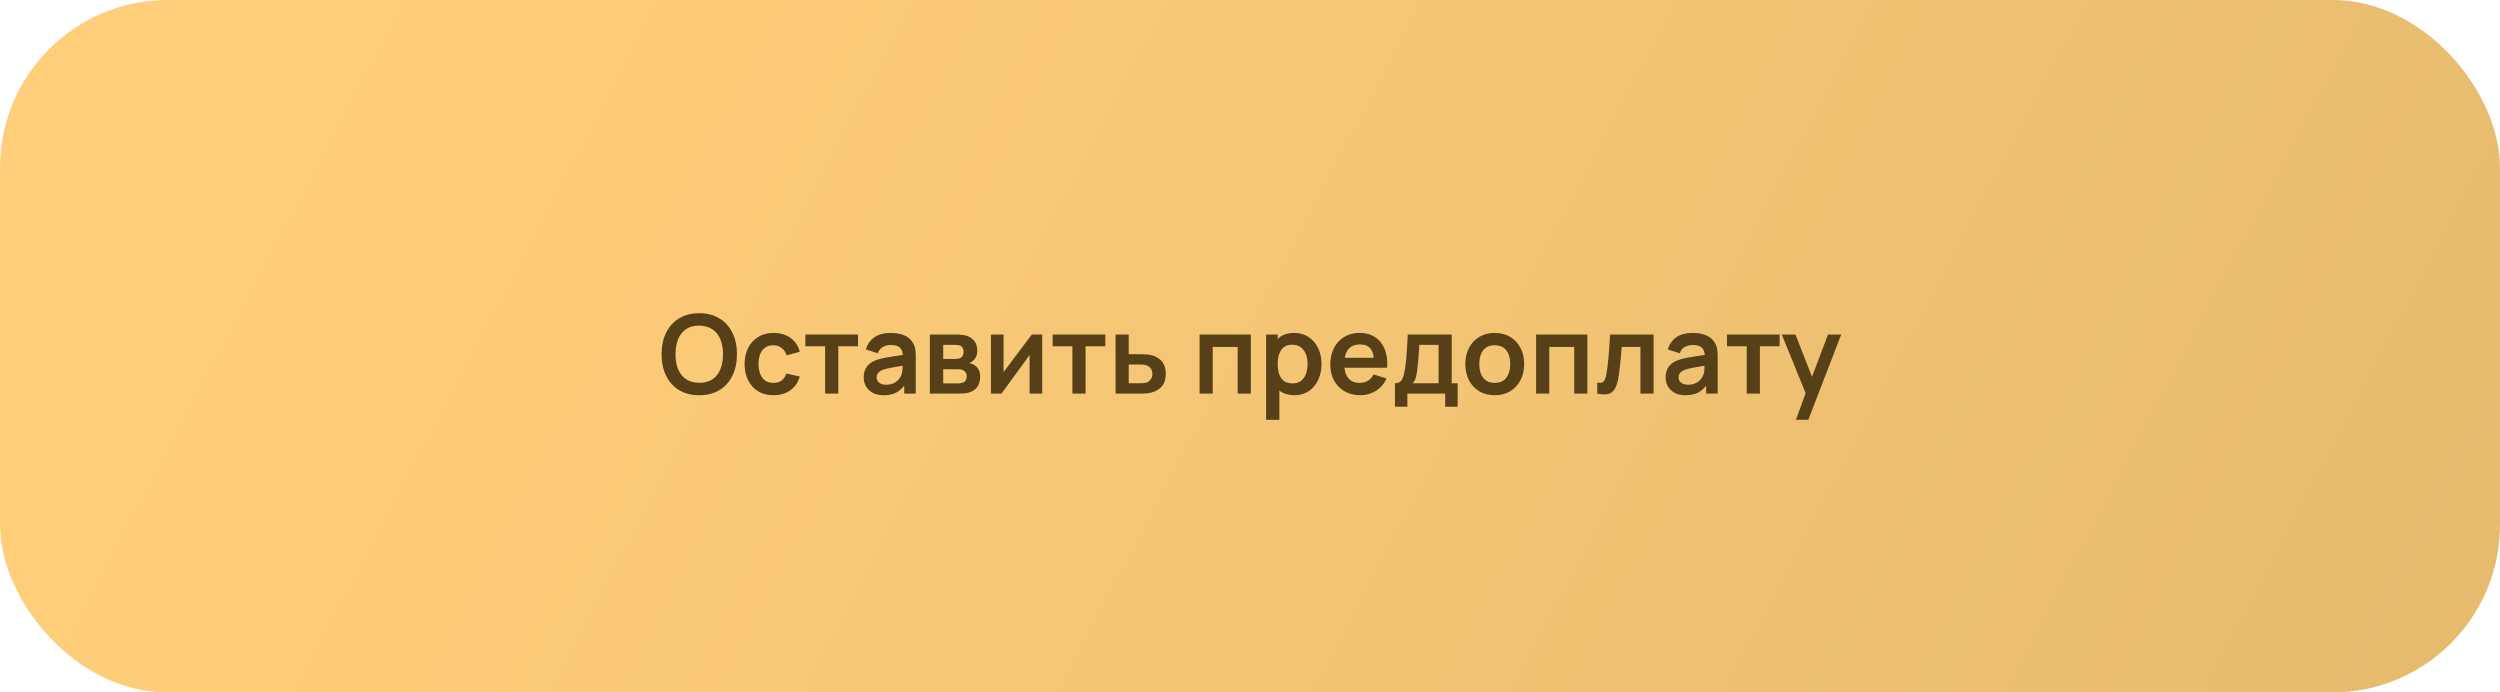
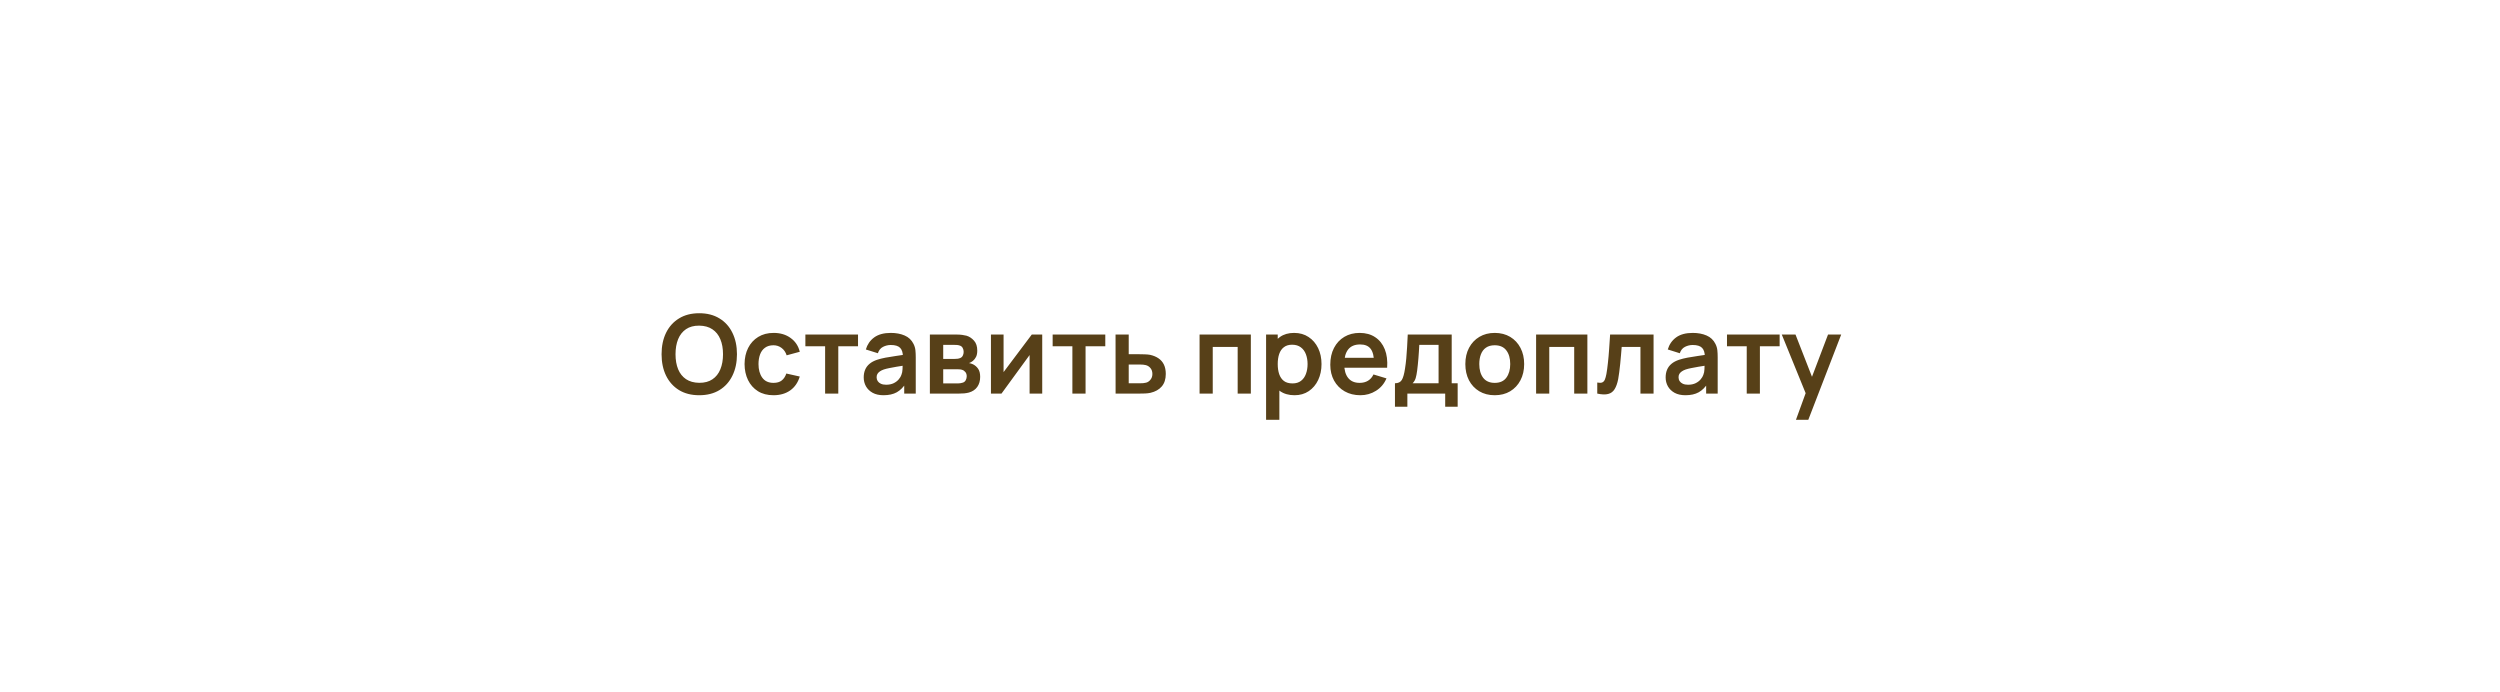
<svg xmlns="http://www.w3.org/2000/svg" width="343" height="95" viewBox="0 0 343 95" fill="none">
-   <rect width="343" height="95" rx="23" fill="url(#paint0_linear_76_1142)" />
  <path d="M95.936 54.225C94.856 54.225 93.931 53.99 93.161 53.52C92.391 53.045 91.798 52.385 91.383 51.54C90.973 50.695 90.768 49.715 90.768 48.6C90.768 47.485 90.973 46.505 91.383 45.66C91.798 44.815 92.391 44.157 93.161 43.688C93.931 43.212 94.856 42.975 95.936 42.975C97.016 42.975 97.941 43.212 98.711 43.688C99.486 44.157 100.078 44.815 100.488 45.66C100.903 46.505 101.111 47.485 101.111 48.6C101.111 49.715 100.903 50.695 100.488 51.54C100.078 52.385 99.486 53.045 98.711 53.52C97.941 53.99 97.016 54.225 95.936 54.225ZM95.936 52.523C96.661 52.528 97.263 52.367 97.743 52.042C98.228 51.718 98.591 51.26 98.831 50.67C99.076 50.08 99.198 49.39 99.198 48.6C99.198 47.81 99.076 47.125 98.831 46.545C98.591 45.96 98.228 45.505 97.743 45.18C97.263 44.855 96.661 44.688 95.936 44.678C95.211 44.672 94.608 44.833 94.128 45.157C93.648 45.483 93.286 45.94 93.041 46.53C92.801 47.12 92.681 47.81 92.681 48.6C92.681 49.39 92.801 50.078 93.041 50.663C93.281 51.242 93.641 51.695 94.121 52.02C94.606 52.345 95.211 52.513 95.936 52.523ZM106.121 54.225C105.286 54.225 104.574 54.04 103.984 53.67C103.394 53.295 102.941 52.785 102.626 52.14C102.316 51.495 102.159 50.765 102.154 49.95C102.159 49.12 102.321 48.385 102.641 47.745C102.966 47.1 103.426 46.595 104.021 46.23C104.616 45.86 105.324 45.675 106.144 45.675C107.064 45.675 107.841 45.907 108.476 46.373C109.116 46.833 109.534 47.462 109.729 48.263L107.929 48.75C107.789 48.315 107.556 47.977 107.231 47.737C106.906 47.492 106.536 47.37 106.121 47.37C105.651 47.37 105.264 47.483 104.959 47.708C104.654 47.928 104.429 48.233 104.284 48.623C104.139 49.013 104.066 49.455 104.066 49.95C104.066 50.72 104.239 51.343 104.584 51.818C104.929 52.292 105.441 52.53 106.121 52.53C106.601 52.53 106.979 52.42 107.254 52.2C107.534 51.98 107.744 51.663 107.884 51.248L109.729 51.66C109.479 52.485 109.041 53.12 108.416 53.565C107.791 54.005 107.026 54.225 106.121 54.225ZM113.206 54V47.505H110.498V45.9H117.721V47.505H115.013V54H113.206ZM121.216 54.225C120.631 54.225 120.136 54.115 119.731 53.895C119.326 53.67 119.019 53.373 118.809 53.002C118.604 52.633 118.501 52.225 118.501 51.78C118.501 51.39 118.566 51.04 118.696 50.73C118.826 50.415 119.026 50.145 119.296 49.92C119.566 49.69 119.916 49.502 120.346 49.358C120.671 49.252 121.051 49.157 121.486 49.072C121.926 48.987 122.401 48.91 122.911 48.84C123.426 48.765 123.964 48.685 124.524 48.6L123.879 48.968C123.884 48.407 123.759 47.995 123.504 47.73C123.249 47.465 122.819 47.333 122.214 47.333C121.849 47.333 121.496 47.417 121.156 47.587C120.816 47.758 120.579 48.05 120.444 48.465L118.794 47.947C118.994 47.263 119.374 46.712 119.934 46.297C120.499 45.883 121.259 45.675 122.214 45.675C122.934 45.675 123.566 45.792 124.111 46.028C124.661 46.263 125.069 46.648 125.334 47.182C125.479 47.468 125.566 47.76 125.596 48.06C125.626 48.355 125.641 48.678 125.641 49.028V54H124.059V52.245L124.321 52.53C123.956 53.115 123.529 53.545 123.039 53.82C122.554 54.09 121.946 54.225 121.216 54.225ZM121.576 52.785C121.986 52.785 122.336 52.712 122.626 52.568C122.916 52.422 123.146 52.245 123.316 52.035C123.491 51.825 123.609 51.627 123.669 51.443C123.764 51.212 123.816 50.95 123.826 50.655C123.841 50.355 123.849 50.112 123.849 49.928L124.404 50.093C123.859 50.178 123.391 50.252 123.001 50.318C122.611 50.383 122.276 50.445 121.996 50.505C121.716 50.56 121.469 50.623 121.254 50.693C121.044 50.767 120.866 50.855 120.721 50.955C120.576 51.055 120.464 51.17 120.384 51.3C120.309 51.43 120.271 51.583 120.271 51.758C120.271 51.958 120.321 52.135 120.421 52.29C120.521 52.44 120.666 52.56 120.856 52.65C121.051 52.74 121.291 52.785 121.576 52.785ZM127.579 54V45.9H131.261C131.526 45.9 131.774 45.915 132.004 45.945C132.234 45.975 132.431 46.013 132.596 46.057C132.986 46.172 133.331 46.398 133.631 46.733C133.931 47.062 134.081 47.52 134.081 48.105C134.081 48.45 134.026 48.735 133.916 48.96C133.806 49.18 133.661 49.365 133.481 49.515C133.396 49.585 133.309 49.645 133.219 49.695C133.129 49.745 133.039 49.785 132.949 49.815C133.144 49.845 133.329 49.903 133.504 49.987C133.779 50.123 134.009 50.322 134.194 50.587C134.384 50.852 134.479 51.225 134.479 51.705C134.479 52.25 134.346 52.71 134.081 53.085C133.821 53.455 133.439 53.712 132.934 53.858C132.749 53.907 132.536 53.945 132.296 53.97C132.056 53.99 131.811 54 131.561 54H127.579ZM129.409 52.605H131.434C131.539 52.605 131.654 52.595 131.779 52.575C131.904 52.555 132.016 52.528 132.116 52.492C132.296 52.428 132.426 52.312 132.506 52.148C132.591 51.983 132.634 51.81 132.634 51.63C132.634 51.385 132.571 51.19 132.446 51.045C132.326 50.895 132.181 50.795 132.011 50.745C131.911 50.705 131.801 50.682 131.681 50.678C131.566 50.667 131.471 50.663 131.396 50.663H129.409V52.605ZM129.409 49.245H130.909C131.064 49.245 131.214 49.237 131.359 49.222C131.509 49.203 131.634 49.17 131.734 49.125C131.899 49.06 132.019 48.95 132.094 48.795C132.174 48.64 132.214 48.468 132.214 48.278C132.214 48.078 132.169 47.898 132.079 47.737C131.994 47.572 131.856 47.462 131.666 47.407C131.541 47.358 131.389 47.33 131.209 47.325C131.034 47.32 130.921 47.318 130.871 47.318H129.409V49.245ZM142.993 45.9V54H141.26V48.712L137.405 54H135.958V45.9H137.69V51.053L141.56 45.9H142.993ZM147.131 54V47.505H144.424V45.9H151.646V47.505H148.939V54H147.131ZM153.06 54L153.053 45.9H154.86V48.6H156.315C156.54 48.6 156.793 48.605 157.073 48.615C157.358 48.625 157.595 48.648 157.785 48.682C158.24 48.782 158.628 48.943 158.948 49.163C159.273 49.383 159.52 49.67 159.69 50.025C159.86 50.38 159.945 50.807 159.945 51.307C159.945 52.023 159.76 52.595 159.39 53.025C159.025 53.45 158.51 53.74 157.845 53.895C157.645 53.94 157.4 53.97 157.11 53.985C156.825 53.995 156.568 54 156.338 54H153.06ZM154.86 52.583H156.495C156.605 52.583 156.728 52.578 156.863 52.568C156.998 52.557 157.128 52.535 157.253 52.5C157.478 52.44 157.675 52.305 157.845 52.095C158.02 51.88 158.108 51.617 158.108 51.307C158.108 50.983 158.02 50.715 157.845 50.505C157.67 50.295 157.455 50.157 157.2 50.093C157.085 50.062 156.965 50.042 156.84 50.032C156.715 50.023 156.6 50.017 156.495 50.017H154.86V52.583ZM164.581 54V45.9H171.616V54H169.808V47.595H166.388V54H164.581ZM177.614 54.225C176.824 54.225 176.162 54.038 175.627 53.663C175.092 53.288 174.689 52.778 174.419 52.133C174.149 51.483 174.014 50.755 174.014 49.95C174.014 49.135 174.149 48.405 174.419 47.76C174.689 47.115 175.084 46.608 175.604 46.237C176.129 45.862 176.777 45.675 177.547 45.675C178.312 45.675 178.974 45.862 179.534 46.237C180.099 46.608 180.537 47.115 180.847 47.76C181.157 48.4 181.312 49.13 181.312 49.95C181.312 50.76 181.159 51.487 180.854 52.133C180.549 52.778 180.119 53.288 179.564 53.663C179.009 54.038 178.359 54.225 177.614 54.225ZM173.707 57.6V45.9H175.304V51.585H175.529V57.6H173.707ZM177.337 52.605C177.807 52.605 178.194 52.487 178.499 52.252C178.804 52.017 179.029 51.7 179.174 51.3C179.324 50.895 179.399 50.445 179.399 49.95C179.399 49.46 179.324 49.015 179.174 48.615C179.024 48.21 178.792 47.89 178.477 47.655C178.162 47.415 177.762 47.295 177.277 47.295C176.817 47.295 176.442 47.407 176.152 47.633C175.862 47.852 175.647 48.163 175.507 48.562C175.372 48.958 175.304 49.42 175.304 49.95C175.304 50.475 175.372 50.938 175.507 51.337C175.647 51.737 175.864 52.05 176.159 52.275C176.459 52.495 176.852 52.605 177.337 52.605ZM186.648 54.225C185.828 54.225 185.108 54.047 184.488 53.693C183.868 53.337 183.383 52.845 183.033 52.215C182.688 51.585 182.515 50.86 182.515 50.04C182.515 49.155 182.685 48.388 183.025 47.737C183.365 47.083 183.838 46.575 184.443 46.215C185.048 45.855 185.748 45.675 186.543 45.675C187.383 45.675 188.095 45.873 188.68 46.267C189.27 46.657 189.708 47.21 189.993 47.925C190.278 48.64 190.385 49.483 190.315 50.453H188.523V49.792C188.518 48.913 188.363 48.27 188.058 47.865C187.753 47.46 187.273 47.258 186.618 47.258C185.878 47.258 185.328 47.487 184.968 47.947C184.608 48.403 184.428 49.07 184.428 49.95C184.428 50.77 184.608 51.405 184.968 51.855C185.328 52.305 185.853 52.53 186.543 52.53C186.988 52.53 187.37 52.432 187.69 52.237C188.015 52.038 188.265 51.75 188.44 51.375L190.225 51.915C189.915 52.645 189.435 53.212 188.785 53.617C188.14 54.023 187.428 54.225 186.648 54.225ZM183.858 50.453V49.087H189.43V50.453H183.858ZM191.388 55.8V52.583C191.828 52.583 192.141 52.432 192.326 52.133C192.511 51.833 192.658 51.312 192.768 50.572C192.838 50.133 192.896 49.667 192.941 49.178C192.986 48.688 193.023 48.17 193.053 47.625C193.088 47.08 193.118 46.505 193.143 45.9H199.173V52.583H199.991V55.8H198.281V54H193.091V55.8H191.388ZM193.811 52.583H197.373V47.318H194.726C194.711 47.617 194.693 47.925 194.673 48.24C194.653 48.55 194.631 48.86 194.606 49.17C194.581 49.48 194.553 49.778 194.523 50.062C194.498 50.343 194.468 50.602 194.433 50.843C194.378 51.263 194.311 51.608 194.231 51.877C194.151 52.148 194.011 52.383 193.811 52.583ZM205.073 54.225C204.263 54.225 203.555 54.042 202.95 53.678C202.345 53.312 201.875 52.81 201.54 52.17C201.21 51.525 201.045 50.785 201.045 49.95C201.045 49.1 201.215 48.355 201.555 47.715C201.895 47.075 202.368 46.575 202.973 46.215C203.578 45.855 204.278 45.675 205.073 45.675C205.888 45.675 206.598 45.858 207.203 46.222C207.808 46.587 208.278 47.093 208.613 47.737C208.948 48.377 209.115 49.115 209.115 49.95C209.115 50.79 208.945 51.532 208.605 52.178C208.27 52.818 207.8 53.32 207.195 53.685C206.59 54.045 205.883 54.225 205.073 54.225ZM205.073 52.53C205.793 52.53 206.328 52.29 206.678 51.81C207.028 51.33 207.203 50.71 207.203 49.95C207.203 49.165 207.025 48.54 206.67 48.075C206.315 47.605 205.783 47.37 205.073 47.37C204.588 47.37 204.188 47.48 203.873 47.7C203.563 47.915 203.333 48.218 203.183 48.608C203.033 48.992 202.958 49.44 202.958 49.95C202.958 50.735 203.135 51.362 203.49 51.833C203.85 52.297 204.378 52.53 205.073 52.53ZM210.753 54V45.9H217.788V54H215.98V47.595H212.56V54H210.753ZM219.144 54V52.485C219.439 52.54 219.666 52.535 219.826 52.47C219.986 52.4 220.106 52.27 220.186 52.08C220.266 51.89 220.336 51.638 220.396 51.322C220.476 50.877 220.546 50.365 220.606 49.785C220.671 49.205 220.726 48.585 220.771 47.925C220.821 47.265 220.866 46.59 220.906 45.9H226.869V54H225.069V47.595H222.496C222.471 47.92 222.441 48.285 222.406 48.69C222.371 49.09 222.334 49.495 222.294 49.905C222.254 50.315 222.209 50.705 222.159 51.075C222.114 51.44 222.066 51.752 222.016 52.013C221.901 52.597 221.736 53.06 221.521 53.4C221.311 53.74 221.016 53.958 220.636 54.053C220.256 54.153 219.759 54.135 219.144 54ZM231.241 54.225C230.656 54.225 230.161 54.115 229.756 53.895C229.351 53.67 229.043 53.373 228.833 53.002C228.628 52.633 228.526 52.225 228.526 51.78C228.526 51.39 228.591 51.04 228.721 50.73C228.851 50.415 229.051 50.145 229.321 49.92C229.591 49.69 229.941 49.502 230.371 49.358C230.696 49.252 231.076 49.157 231.511 49.072C231.951 48.987 232.426 48.91 232.936 48.84C233.451 48.765 233.988 48.685 234.548 48.6L233.903 48.968C233.908 48.407 233.783 47.995 233.528 47.73C233.273 47.465 232.843 47.333 232.238 47.333C231.873 47.333 231.521 47.417 231.181 47.587C230.841 47.758 230.603 48.05 230.468 48.465L228.818 47.947C229.018 47.263 229.398 46.712 229.958 46.297C230.523 45.883 231.283 45.675 232.238 45.675C232.958 45.675 233.591 45.792 234.136 46.028C234.686 46.263 235.093 46.648 235.358 47.182C235.503 47.468 235.591 47.76 235.621 48.06C235.651 48.355 235.666 48.678 235.666 49.028V54H234.083V52.245L234.346 52.53C233.981 53.115 233.553 53.545 233.063 53.82C232.578 54.09 231.971 54.225 231.241 54.225ZM231.601 52.785C232.011 52.785 232.361 52.712 232.651 52.568C232.941 52.422 233.171 52.245 233.341 52.035C233.516 51.825 233.633 51.627 233.693 51.443C233.788 51.212 233.841 50.95 233.851 50.655C233.866 50.355 233.873 50.112 233.873 49.928L234.428 50.093C233.883 50.178 233.416 50.252 233.026 50.318C232.636 50.383 232.301 50.445 232.021 50.505C231.741 50.56 231.493 50.623 231.278 50.693C231.068 50.767 230.891 50.855 230.746 50.955C230.601 51.055 230.488 51.17 230.408 51.3C230.333 51.43 230.296 51.583 230.296 51.758C230.296 51.958 230.346 52.135 230.446 52.29C230.546 52.44 230.691 52.56 230.881 52.65C231.076 52.74 231.316 52.785 231.601 52.785ZM239.651 54V47.505H236.943V45.9H244.166V47.505H241.458V54H239.651ZM246.403 57.6L247.963 53.318L247.993 54.578L244.461 45.9H246.343L248.848 52.32H248.368L250.806 45.9H252.613L248.098 57.6H246.403Z" fill="#574018" />
  <defs>
    <linearGradient id="paint0_linear_76_1142" x1="51.45" y1="-7.691" x2="338.346" y2="143.503" gradientUnits="userSpaceOnUse">
      <stop stop-color="#FFCE7A" />
      <stop offset="1" stop-color="#E4B96D" />
    </linearGradient>
  </defs>
</svg>